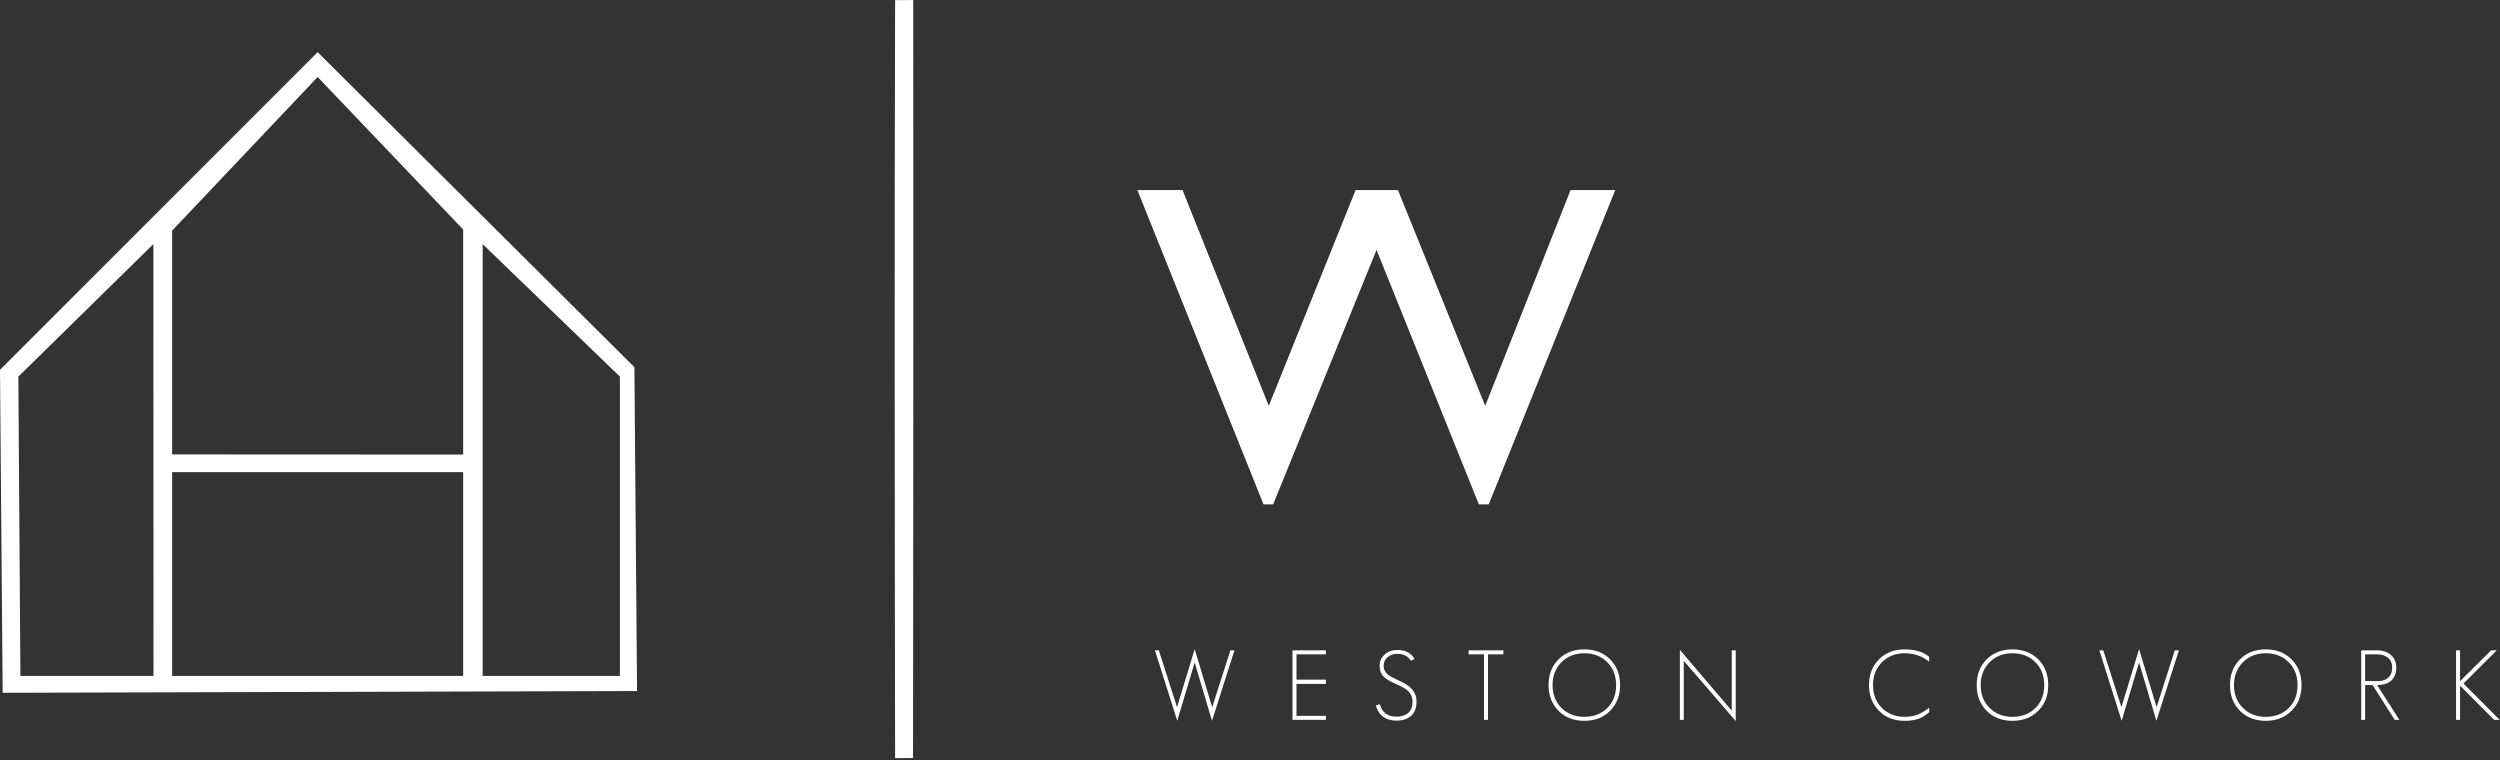
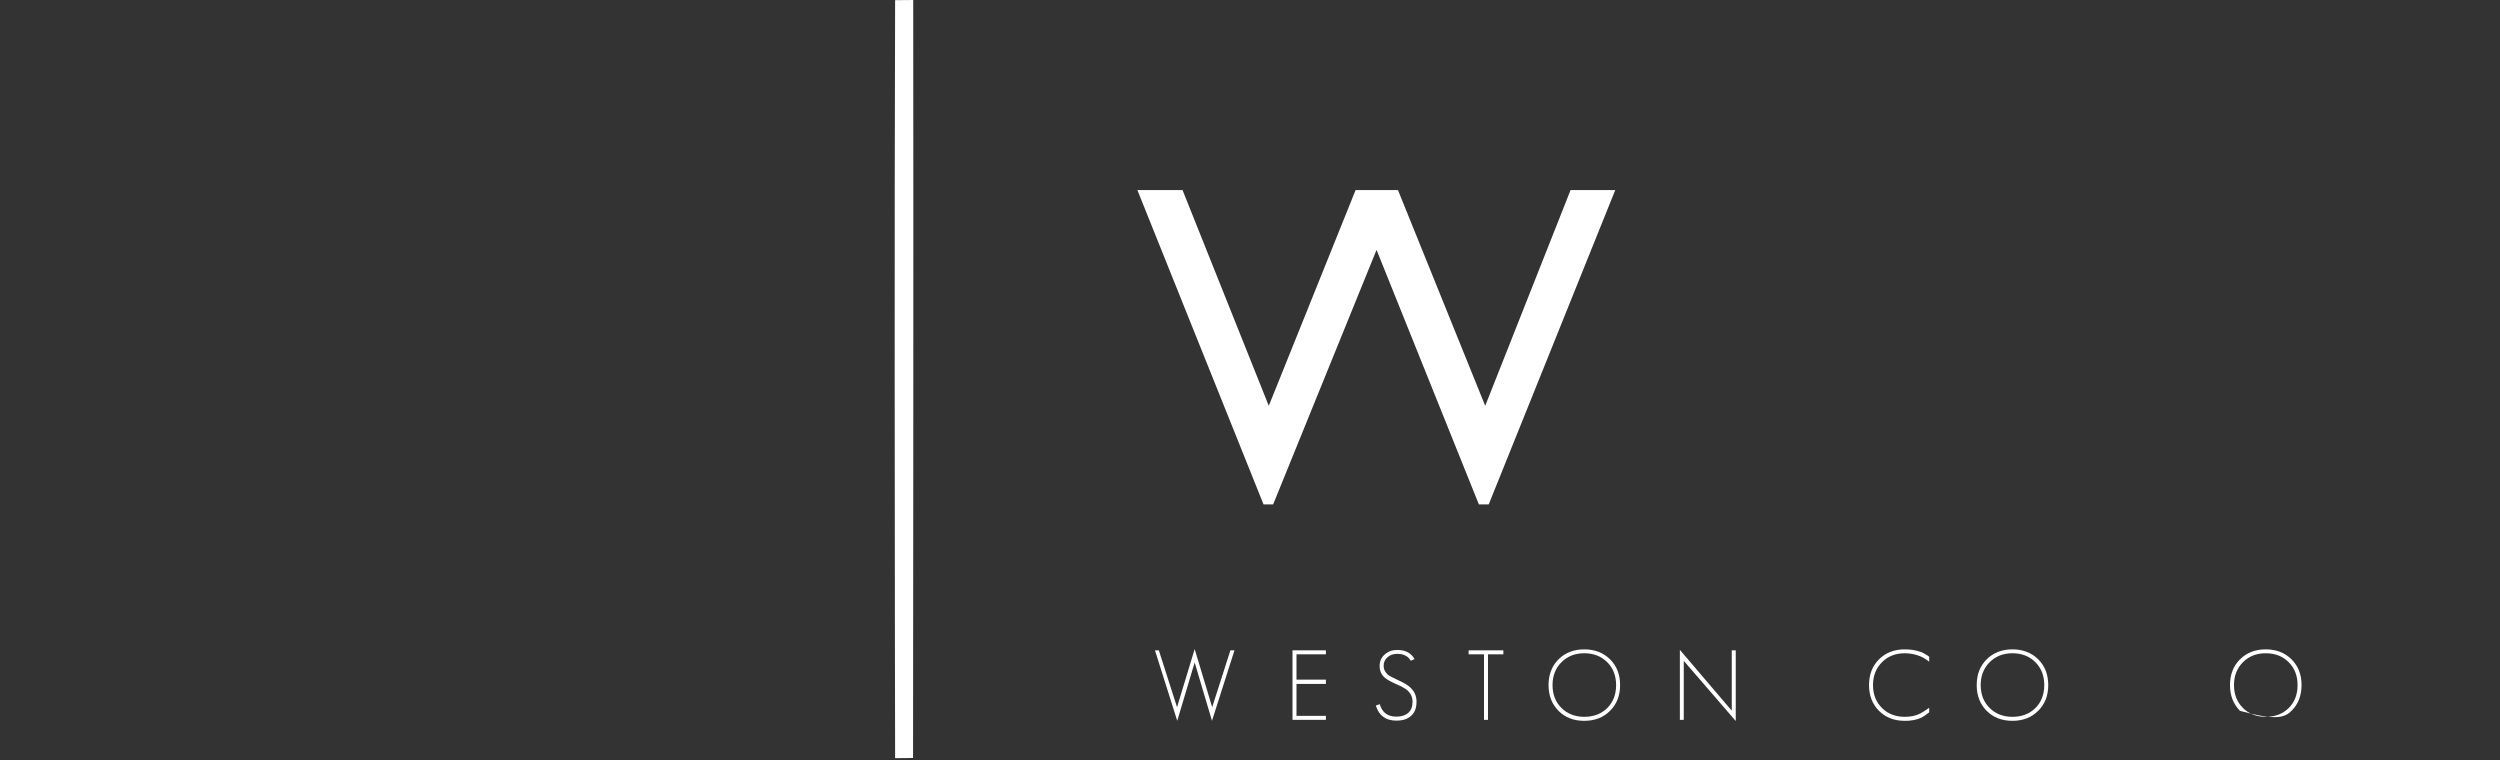
<svg xmlns="http://www.w3.org/2000/svg" width="240" height="73" viewBox="0 0 240 73" fill="none">
  <rect x="0" y="0" width="240" height="73" fill="#333333" stroke="none" />
-   <path d="M46.336 23.436V64.888H59.511V36.156L46.336 23.436ZM14.726 23.431L1.761 36.156L1.959 64.888H14.736L14.726 23.431ZM44.463 45.326H16.524V64.888H44.463V45.326ZM44.463 43.637V22.032L30.494 7.394L16.524 22.139L16.524 43.623L44.463 43.637ZM0.256 66.507L0 35.502L30.494 5.009L60.902 35.247L61.157 66.337L0.256 66.507Z" fill="white" />
  <path d="M85.89 36.29C85.89 24.749 85.889 11.557 85.931 0.016L87.669 0C87.706 22.592 87.653 72.767 87.653 72.767L85.931 72.783C85.931 72.783 85.886 47.621 85.89 36.29Z" fill="white" />
  <path d="M118.51 62.432H118.118L116.37 67.89L114.688 62.311L112.996 67.89L111.249 62.432H110.875L113.015 69.198L114.688 63.6L116.351 69.198L118.51 62.432Z" fill="white" />
  <path d="M127.286 69.105V68.722H124.463V65.656H127.286V65.245H124.463V62.815H127.286V62.432H124.08V69.105H127.286Z" fill="white" />
  <path d="M135.987 67.376C135.987 66.847 135.806 66.404 135.445 66.049C135.314 65.918 135.143 65.789 134.931 65.661C134.719 65.534 134.467 65.404 134.174 65.273C133.706 65.061 133.395 64.893 133.239 64.769C132.965 64.532 132.828 64.255 132.828 63.937C132.828 63.582 132.959 63.295 133.221 63.077C133.464 62.871 133.769 62.769 134.136 62.769C134.485 62.769 134.769 62.837 134.987 62.974C135.161 63.074 135.311 63.227 135.435 63.432L135.8 63.273C135.476 62.688 134.921 62.395 134.136 62.395C133.663 62.395 133.264 62.538 132.94 62.825C132.61 63.105 132.445 63.476 132.445 63.937C132.445 64.398 132.607 64.769 132.931 65.049C133.124 65.223 133.485 65.429 134.015 65.666C134.295 65.79 134.526 65.903 134.707 66.002C134.887 66.102 135.021 66.192 135.108 66.273C135.439 66.566 135.604 66.934 135.604 67.376C135.604 67.843 135.464 68.198 135.183 68.442C134.909 68.678 134.532 68.797 134.052 68.797C133.211 68.797 132.682 68.398 132.464 67.6L132.08 67.731C132.373 68.697 133.03 69.18 134.052 69.18C134.383 69.18 134.669 69.136 134.912 69.049C135.629 68.781 135.987 68.223 135.987 67.376Z" fill="white" />
  <path d="M144.323 62.815V62.432H140.987V62.815H142.464V69.105H142.847V62.815H144.323Z" fill="white" />
  <path d="M155.529 65.769C155.529 64.759 155.208 63.934 154.566 63.292C153.918 62.657 153.093 62.339 152.09 62.339C151.08 62.339 150.255 62.66 149.613 63.301C148.978 63.937 148.66 64.759 148.66 65.769C148.66 66.778 148.981 67.603 149.622 68.245C150.258 68.881 151.08 69.199 152.09 69.199C153.099 69.199 153.925 68.878 154.566 68.236C155.208 67.6 155.529 66.778 155.529 65.769ZM155.146 65.769C155.146 66.672 154.862 67.407 154.295 67.974C153.722 68.535 152.987 68.815 152.09 68.815C151.199 68.815 150.467 68.529 149.893 67.956C149.326 67.389 149.043 66.66 149.043 65.769C149.043 64.878 149.33 64.146 149.903 63.572C150.476 62.999 151.205 62.713 152.09 62.713C152.987 62.713 153.722 62.999 154.295 63.572C154.862 64.139 155.146 64.871 155.146 65.769Z" fill="white" />
  <path d="M166.632 69.217V62.432H166.249V68.227L161.267 62.385V69.105H161.641V63.441L166.632 69.217Z" fill="white" />
  <path d="M185.202 68.385V67.946C184.84 68.208 184.541 68.398 184.305 68.516C183.893 68.716 183.411 68.815 182.856 68.815C181.965 68.815 181.233 68.529 180.66 67.956C180.093 67.389 179.809 66.66 179.809 65.769C179.809 64.878 180.096 64.146 180.669 63.572C181.242 62.999 181.971 62.713 182.856 62.713C183.373 62.713 183.869 62.809 184.342 63.002C184.654 63.133 184.94 63.308 185.202 63.526V63.049C184.946 62.85 184.682 62.697 184.407 62.591C183.946 62.423 183.429 62.339 182.856 62.339C181.847 62.339 181.021 62.66 180.379 63.301C179.744 63.937 179.426 64.759 179.426 65.769C179.426 66.778 179.747 67.603 180.389 68.245C181.024 68.881 181.847 69.199 182.856 69.199C182.943 69.199 183.027 69.197 183.108 69.194C183.189 69.191 183.264 69.186 183.333 69.18C183.931 69.124 184.404 68.968 184.753 68.713L185.202 68.385Z" fill="white" />
  <path d="M196.632 65.769C196.632 64.759 196.311 63.934 195.669 63.292C195.021 62.657 194.196 62.339 193.192 62.339C192.183 62.339 191.358 62.66 190.716 63.301C190.08 63.937 189.763 64.759 189.763 65.769C189.763 66.778 190.083 67.603 190.725 68.245C191.361 68.881 192.183 69.199 193.192 69.199C194.202 69.199 195.027 68.878 195.669 68.236C196.311 67.6 196.632 66.778 196.632 65.769ZM196.249 65.769C196.249 66.672 195.965 67.407 195.398 67.974C194.825 68.535 194.09 68.815 193.192 68.815C192.302 68.815 191.569 68.529 190.996 67.956C190.429 67.389 190.146 66.66 190.146 65.769C190.146 64.878 190.432 64.146 191.006 63.572C191.579 62.999 192.308 62.713 193.192 62.713C194.09 62.713 194.825 62.999 195.398 63.572C195.965 64.139 196.249 64.871 196.249 65.769Z" fill="white" />
-   <path d="M209.174 62.432H208.781L207.034 67.89L205.351 62.311L203.66 67.89L201.912 62.432H201.538L203.679 69.198L205.351 63.6L207.015 69.198L209.174 62.432Z" fill="white" />
-   <path d="M220.949 65.769C220.949 64.759 220.629 63.934 219.987 63.292C219.339 62.657 218.513 62.339 217.51 62.339C216.501 62.339 215.675 62.66 215.034 63.301C214.398 63.937 214.08 64.759 214.08 65.769C214.08 66.778 214.401 67.603 215.043 68.245C215.678 68.881 216.501 69.199 217.51 69.199C218.52 69.199 219.345 68.878 219.987 68.236C220.629 67.6 220.949 66.778 220.949 65.769ZM220.566 65.769C220.566 66.672 220.283 67.407 219.716 67.974C219.143 68.535 218.407 68.815 217.51 68.815C216.619 68.815 215.887 68.529 215.314 67.956C214.747 67.389 214.463 66.66 214.463 65.769C214.463 64.878 214.75 64.146 215.323 63.572C215.897 62.999 216.625 62.713 217.51 62.713C218.407 62.713 219.143 62.999 219.716 63.572C220.283 64.139 220.566 64.871 220.566 65.769Z" fill="white" />
-   <path d="M230.342 69.105L228.202 65.769C228.47 65.769 228.716 65.736 228.94 65.671C229.164 65.605 229.359 65.504 229.525 65.367C229.69 65.23 229.817 65.055 229.908 64.843C229.998 64.632 230.043 64.379 230.043 64.086C230.043 63.818 229.995 63.582 229.898 63.376C229.802 63.17 229.672 62.998 229.51 62.858C229.348 62.718 229.155 62.612 228.931 62.54C228.707 62.468 228.47 62.432 228.221 62.432H226.678V69.105H227.052V65.769H227.772L229.893 69.105H230.342ZM229.65 64.077C229.65 64.501 229.528 64.825 229.282 65.049C229.035 65.273 228.713 65.385 228.314 65.385H227.052V62.815H228.211C228.411 62.815 228.597 62.842 228.772 62.895C228.946 62.948 229.099 63.026 229.23 63.129C229.361 63.231 229.464 63.362 229.538 63.521C229.613 63.68 229.65 63.865 229.65 64.077Z" fill="white" />
-   <path d="M239.968 69.105L236.492 65.619L239.688 62.432H239.146L236.164 65.395V62.432H235.781V69.105H236.164V65.937L236.221 65.881L239.435 69.105H239.968Z" fill="white" />
+   <path d="M220.949 65.769C220.949 64.759 220.629 63.934 219.987 63.292C219.339 62.657 218.513 62.339 217.51 62.339C216.501 62.339 215.675 62.66 215.034 63.301C214.398 63.937 214.08 64.759 214.08 65.769C214.08 66.778 214.401 67.603 215.043 68.245C218.52 69.199 219.345 68.878 219.987 68.236C220.629 67.6 220.949 66.778 220.949 65.769ZM220.566 65.769C220.566 66.672 220.283 67.407 219.716 67.974C219.143 68.535 218.407 68.815 217.51 68.815C216.619 68.815 215.887 68.529 215.314 67.956C214.747 67.389 214.463 66.66 214.463 65.769C214.463 64.878 214.75 64.146 215.323 63.572C215.897 62.999 216.625 62.713 217.51 62.713C218.407 62.713 219.143 62.999 219.716 63.572C220.283 64.139 220.566 64.871 220.566 65.769Z" fill="white" />
  <path d="M150.775 18.246H155.065L142.917 48.422H141.972L132.148 23.988L122.222 48.422H121.299L109.188 18.246H113.523L121.803 38.958L130.138 18.246H134.205L142.58 38.958L150.775 18.246Z" fill="white" />
</svg>